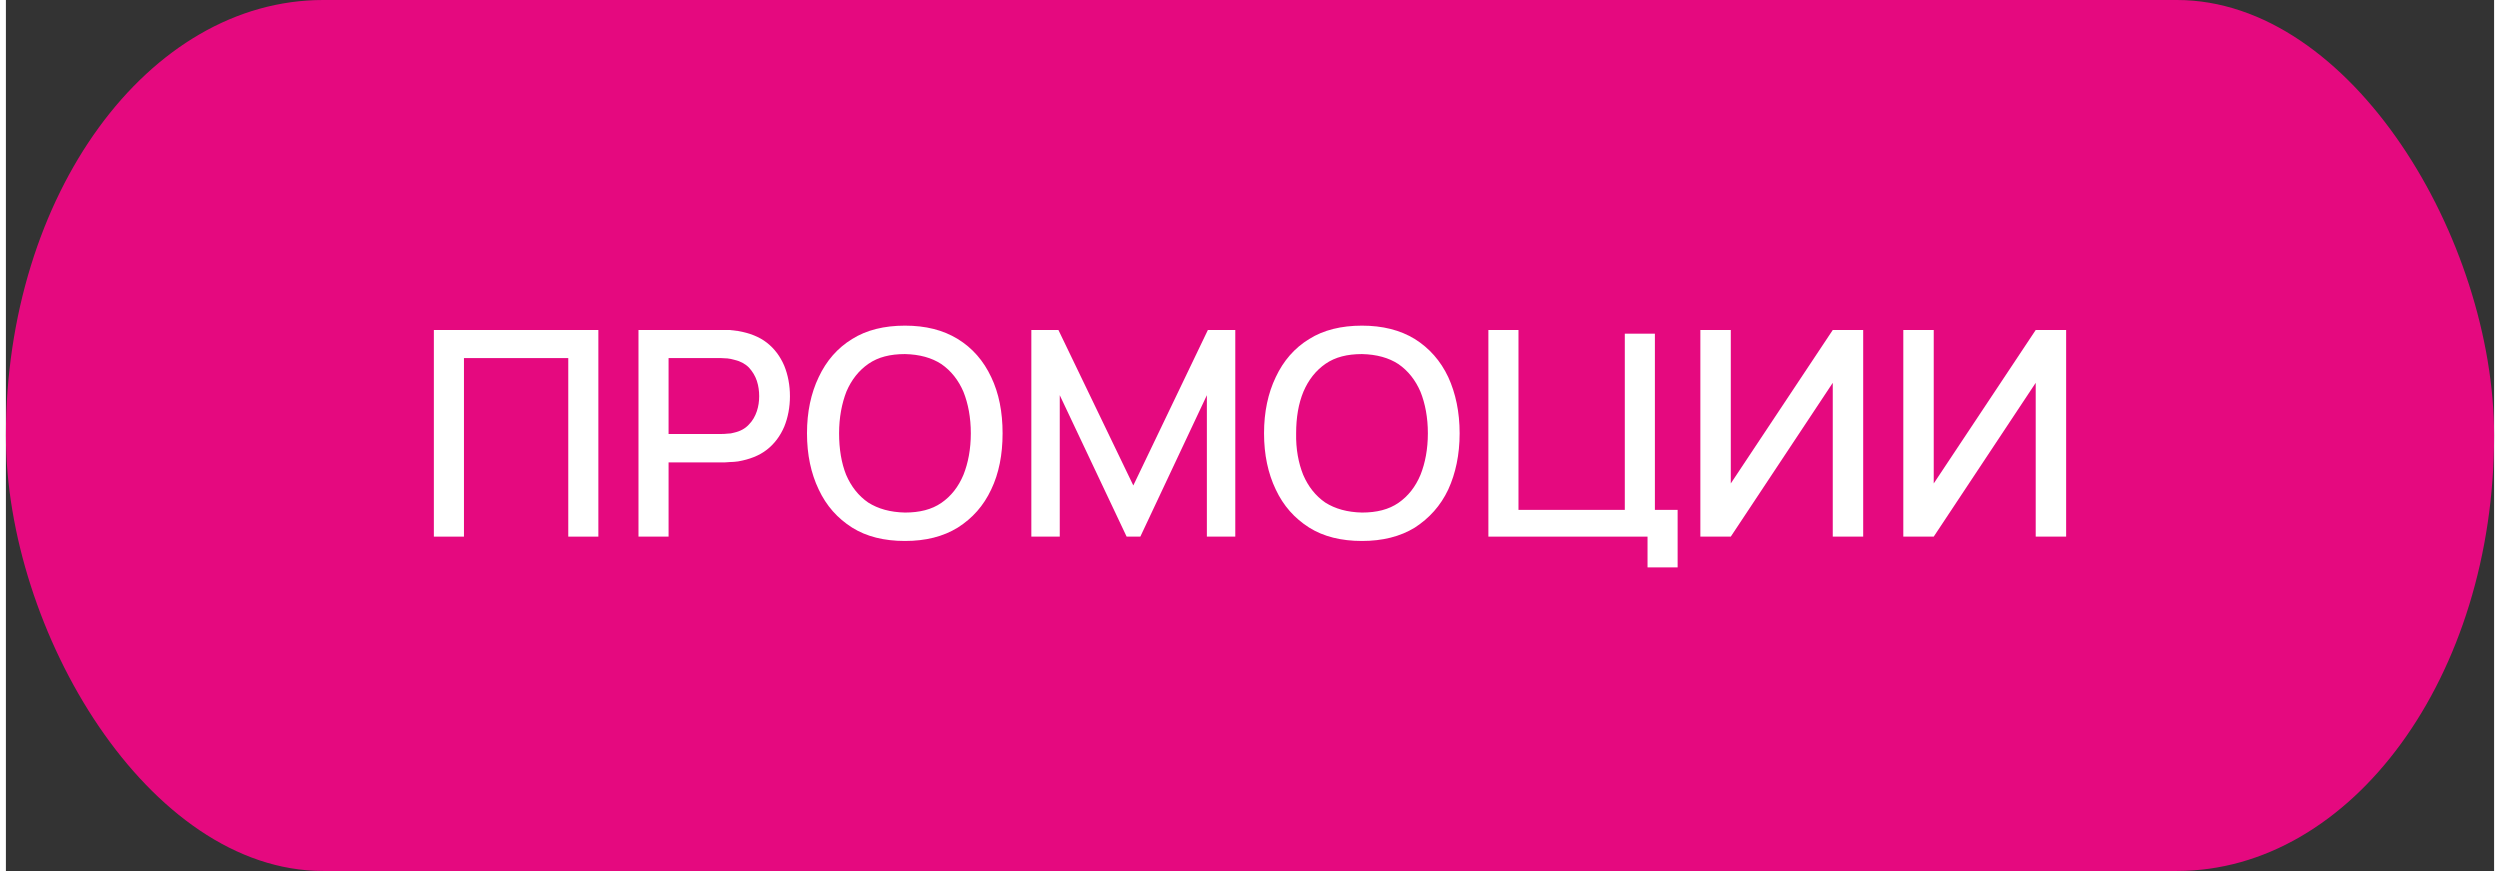
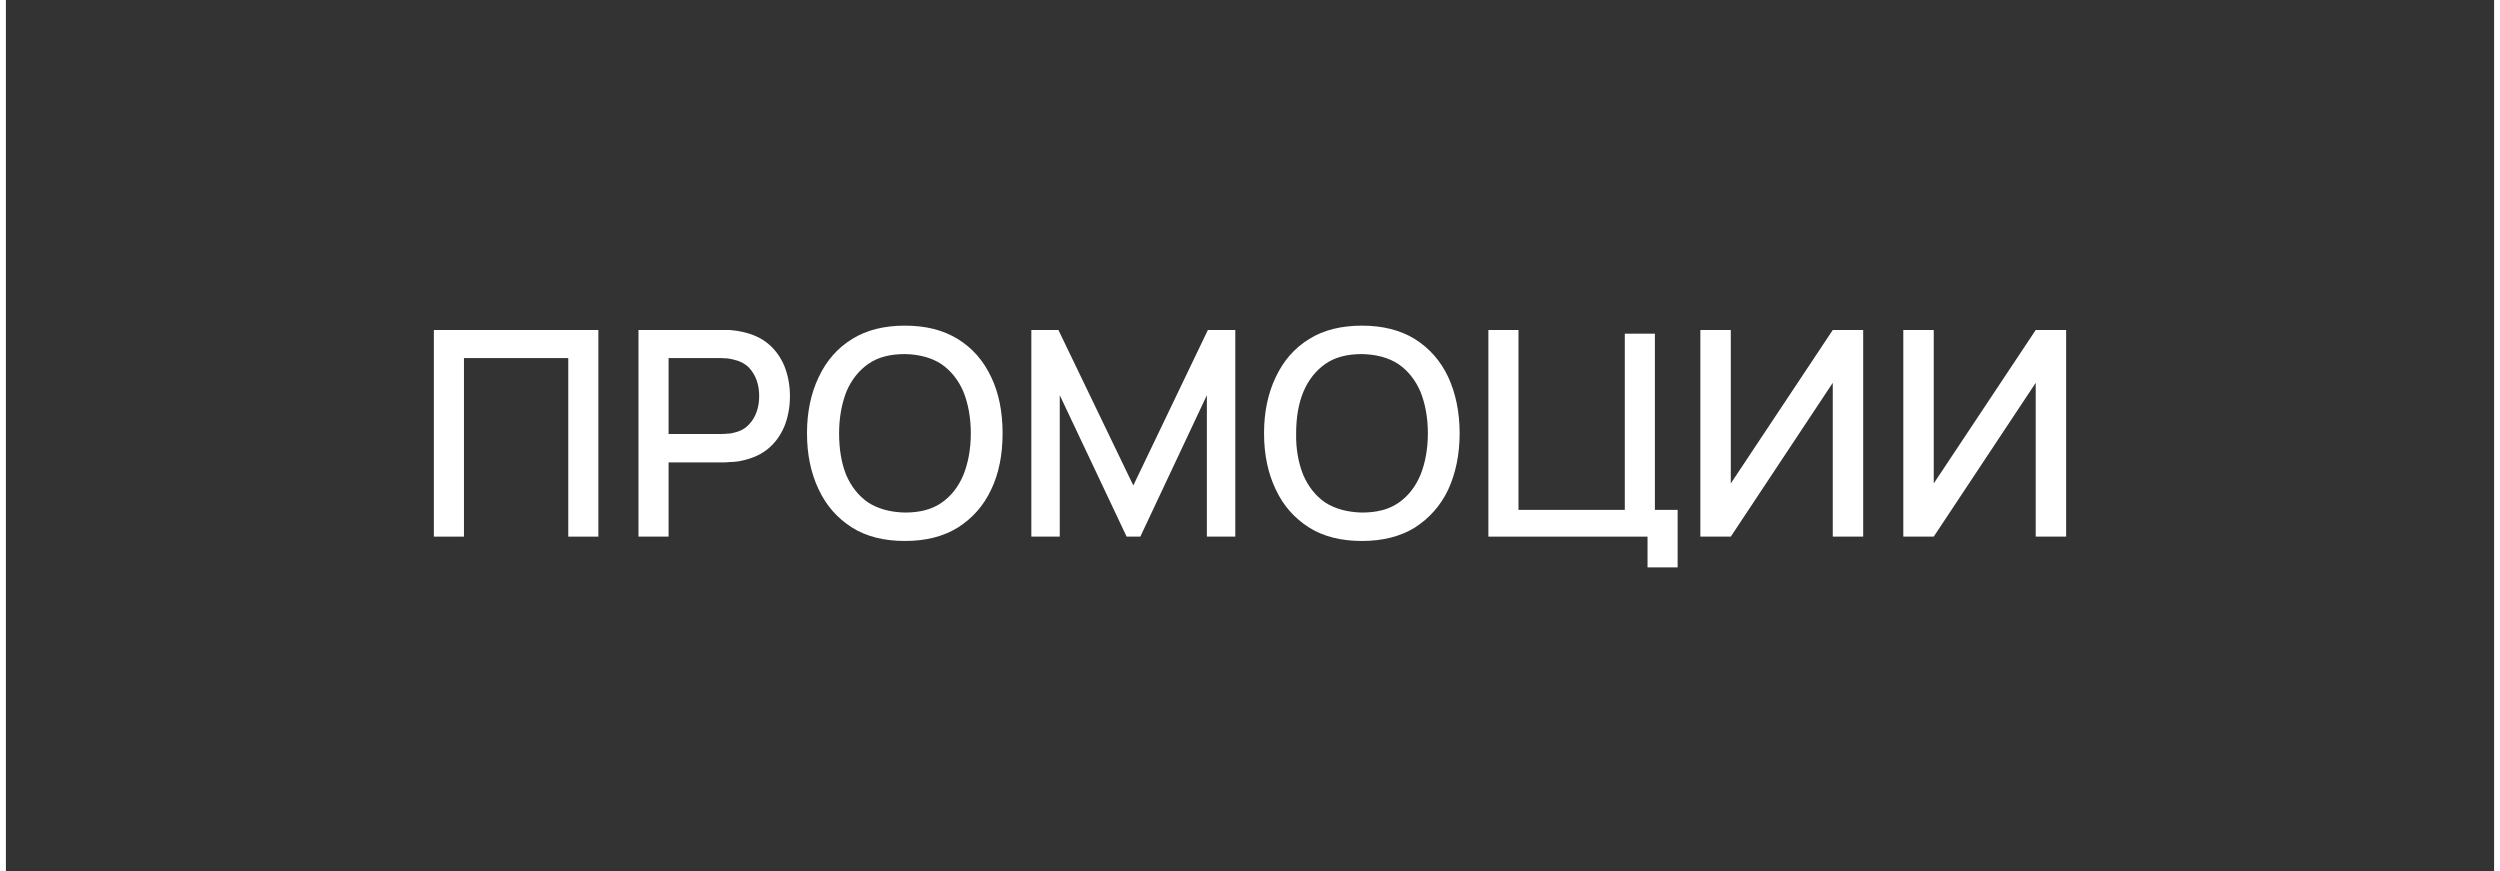
<svg xmlns="http://www.w3.org/2000/svg" xml:space="preserve" width="155px" height="54px" version="1.1" shape-rendering="geometricPrecision" text-rendering="geometricPrecision" image-rendering="optimizeQuality" fill-rule="evenodd" clip-rule="evenodd" viewBox="0 0 74420 26050">
  <rect x="0" y="0" width="74420" height="26050" fill="#333333" stroke="none" />
  <g id="Layer_x0020_1">
-     <rect fill="#E5097F" width="74420" height="26050" rx="9490" ry="13020" />
    <polygon fill="white" fill-rule="nonzero" points="12800,16050 12800,9870 17720,9870 17720,16050 16820,16050 16820,10710 13700,10710 13700,16050 " />
    <path id="_1" fill="white" fill-rule="nonzero" d="M18920 16050l0 -6180 2500 0c60,0 140,0 230,0 80,10 170,20 250,30 340,60 630,170 860,350 230,180 400,410 520,690 110,270 170,580 170,910 0,330 -60,640 -170,910 -120,280 -290,510 -520,690 -230,180 -520,290 -860,350 -80,10 -170,20 -260,20 -90,10 -160,10 -220,10l-1600 0 0 2220 -900 0zm900 -3070l1570 0c50,0 120,0 190,-10 70,0 140,-10 200,-30 180,-40 330,-120 440,-240 110,-110 190,-250 240,-400 50,-150 70,-300 70,-450 0,-150 -20,-310 -70,-460 -50,-150 -130,-280 -240,-400 -110,-110 -260,-190 -440,-230 -60,-20 -130,-30 -200,-40 -70,0 -140,-10 -190,-10l-1570 0 0 2270z" />
    <path id="_2" fill="white" fill-rule="nonzero" d="M26890 16180c-620,0 -1150,-130 -1580,-400 -440,-280 -770,-650 -1000,-1140 -230,-480 -350,-1040 -350,-1680 0,-640 120,-1200 350,-1680 230,-490 560,-870 1000,-1140 430,-270 960,-400 1580,-400 620,0 1140,130 1580,400 440,270 770,650 1000,1140 230,480 340,1040 340,1680 0,640 -110,1200 -340,1680 -230,490 -560,860 -1000,1140 -440,270 -960,400 -1580,400zm0 -850c440,0 800,-90 1090,-290 290,-200 510,-480 660,-840 140,-350 220,-770 220,-1240 0,-470 -80,-890 -220,-1240 -150,-350 -370,-630 -660,-830 -290,-190 -650,-290 -1090,-300 -440,0 -800,90 -1090,290 -290,200 -510,480 -660,830 -140,360 -220,780 -220,1250 0,470 70,890 210,1240 150,350 370,630 660,830 300,190 660,290 1100,300z" />
    <polygon id="_3" fill="white" fill-rule="nonzero" points="30670,16050 30670,9870 31480,9870 33720,14520 35950,9870 36770,9870 36770,16050 35920,16050 35920,11820 33930,16050 33520,16050 31520,11820 31520,16050 " />
    <path id="_4" fill="white" fill-rule="nonzero" d="M40560 16180c-620,0 -1150,-130 -1580,-400 -440,-280 -770,-650 -1000,-1140 -230,-480 -350,-1040 -350,-1680 0,-640 120,-1200 350,-1680 230,-490 560,-870 1000,-1140 430,-270 960,-400 1580,-400 610,0 1140,130 1580,400 430,270 770,650 1000,1140 220,480 340,1040 340,1680 0,640 -120,1200 -340,1680 -230,490 -570,860 -1000,1140 -440,270 -970,400 -1580,400zm0 -850c440,0 800,-90 1090,-290 290,-200 510,-480 660,-840 140,-350 220,-770 220,-1240 0,-470 -80,-890 -220,-1240 -150,-350 -370,-630 -660,-830 -290,-190 -650,-290 -1090,-300 -440,0 -800,90 -1090,290 -290,200 -510,480 -660,830 -150,360 -220,780 -220,1250 -10,470 70,890 210,1240 150,350 370,630 660,830 300,190 660,290 1100,300z" />
    <polygon id="_5" fill="white" fill-rule="nonzero" points="49100,16970 49100,16050 44340,16050 44340,9870 45240,9870 45240,15250 48420,15250 48420,9980 49320,9980 49320,15250 50000,15250 50000,16970 " />
    <polygon id="_6" fill="white" fill-rule="nonzero" points="55550,16050 54640,16050 54640,11450 51590,16050 50680,16050 50680,9870 51590,9870 51590,14460 54640,9870 55550,9870 " />
    <polygon id="_7" fill="white" fill-rule="nonzero" points="61620,16050 60710,16050 60710,11450 57660,16050 56750,16050 56750,9870 57660,9870 57660,14460 60710,9870 61620,9870 " />
  </g>
</svg>